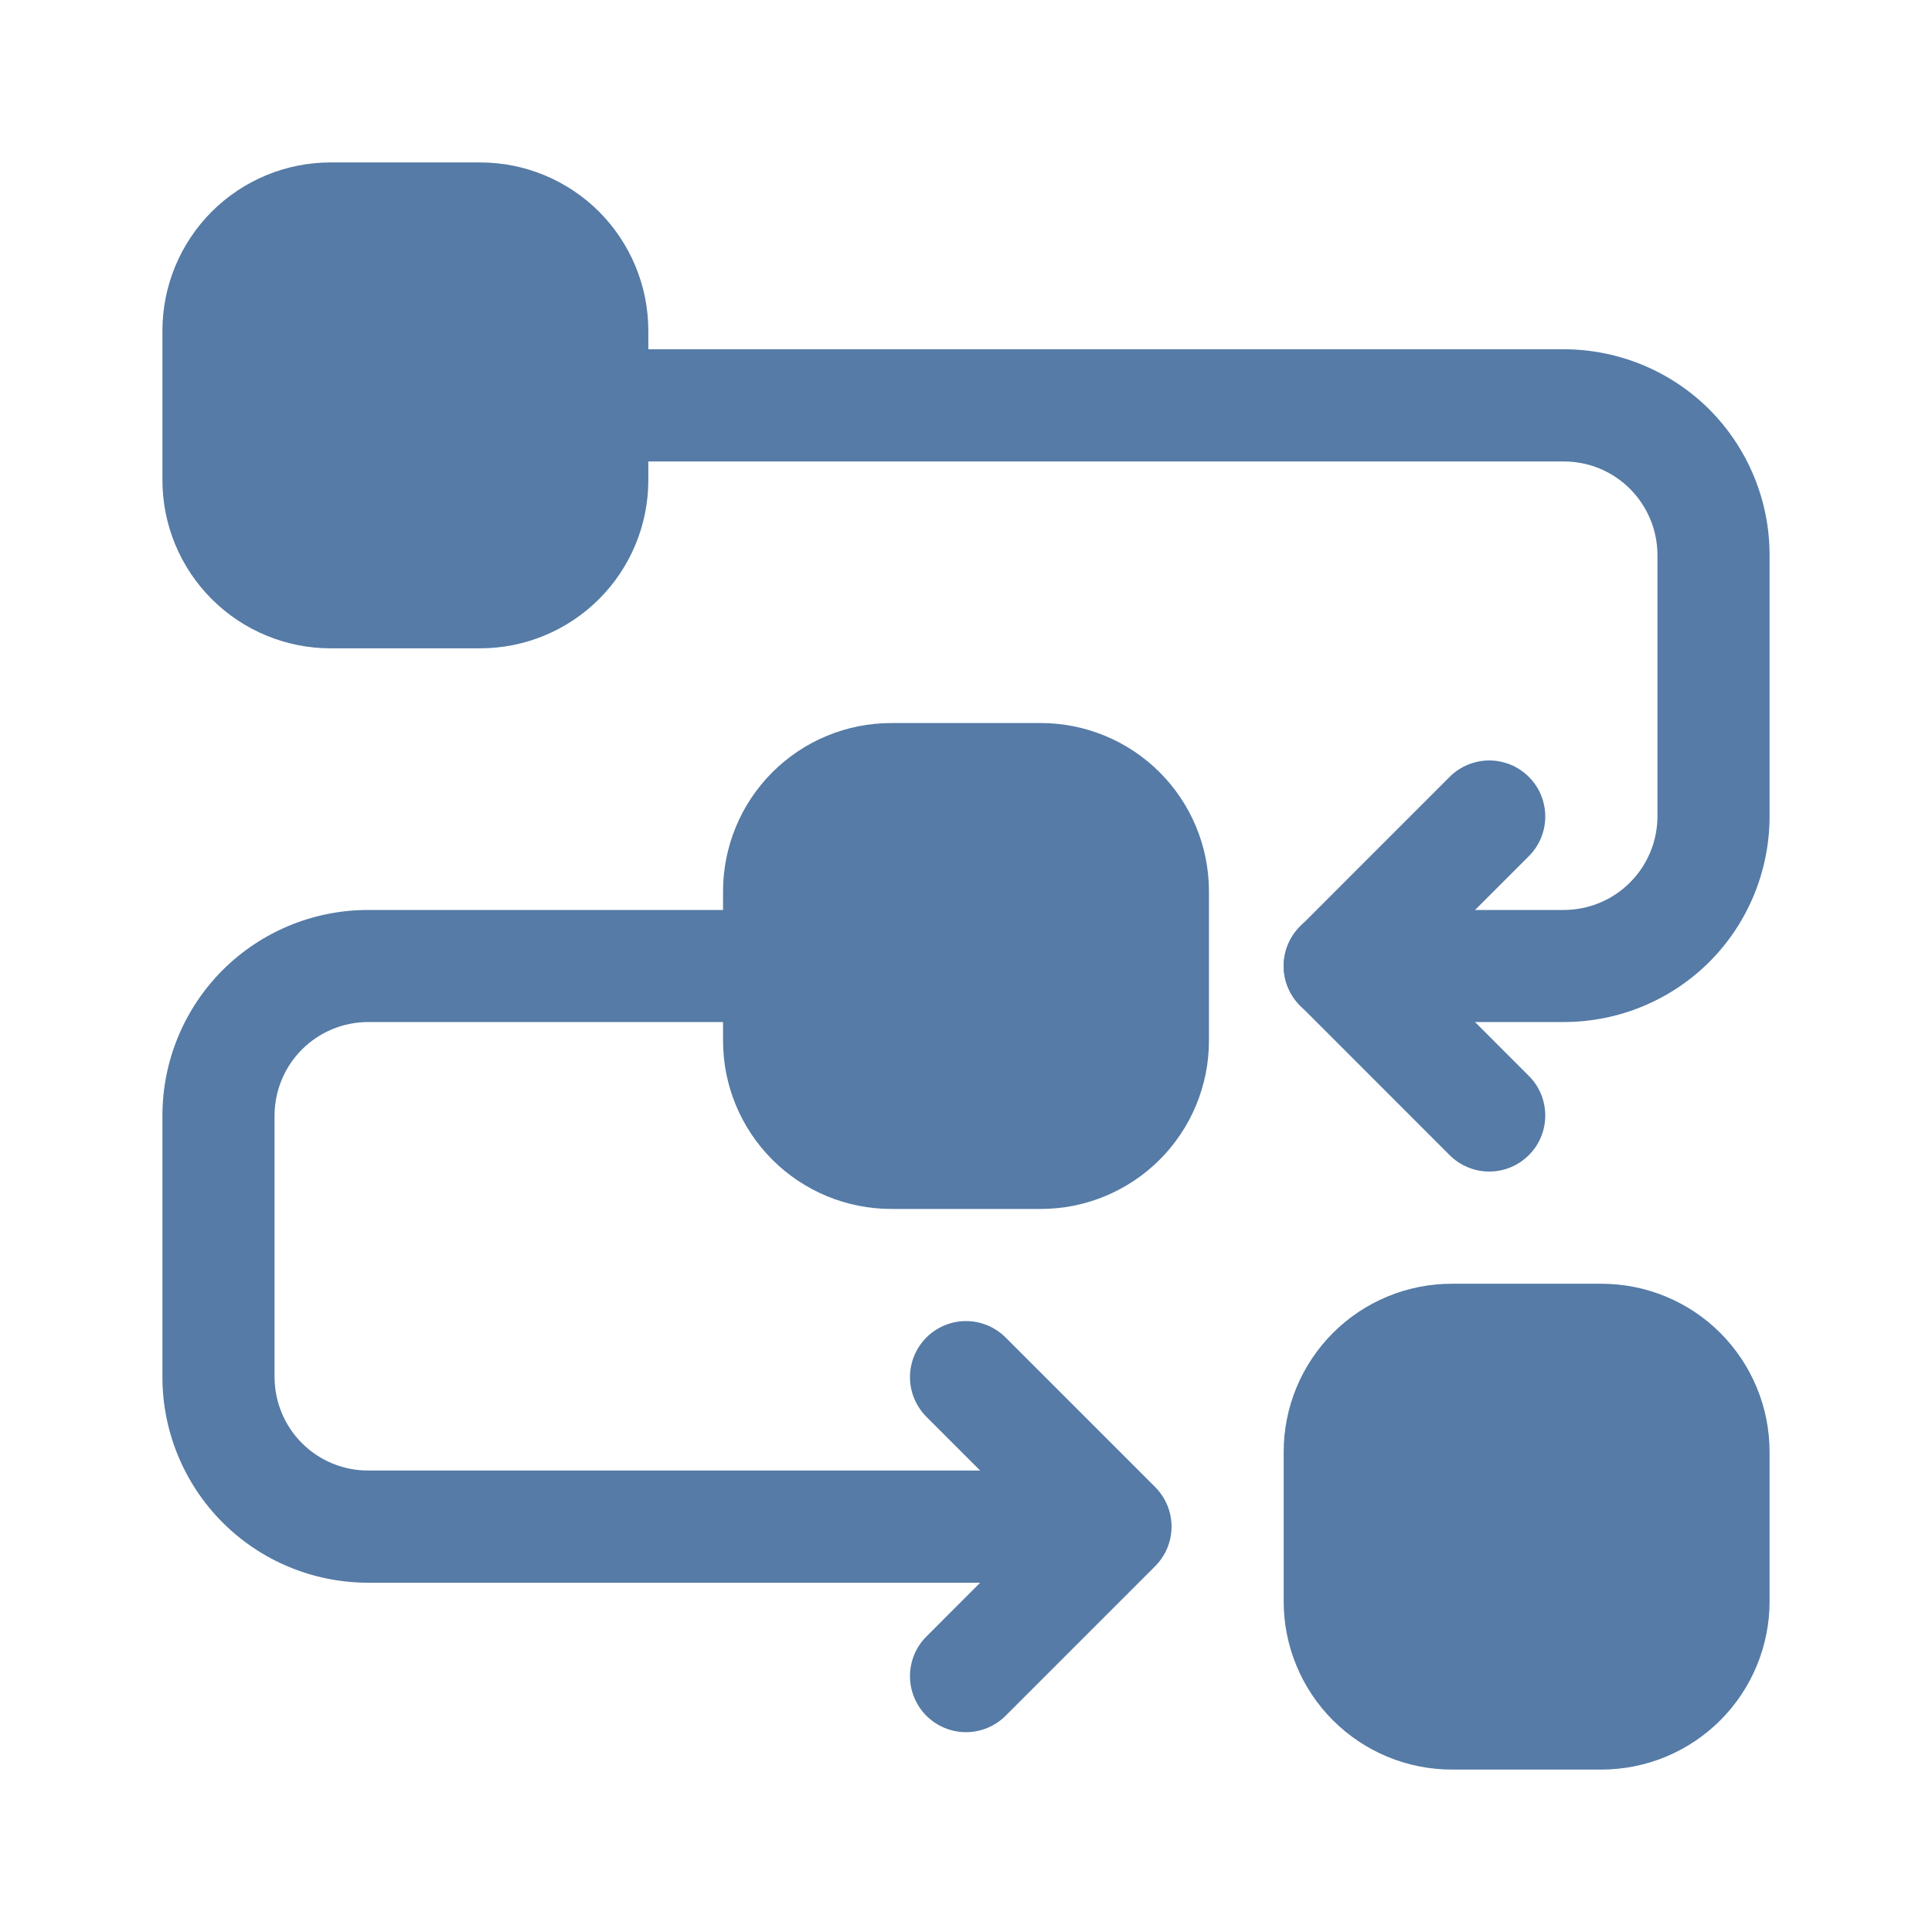
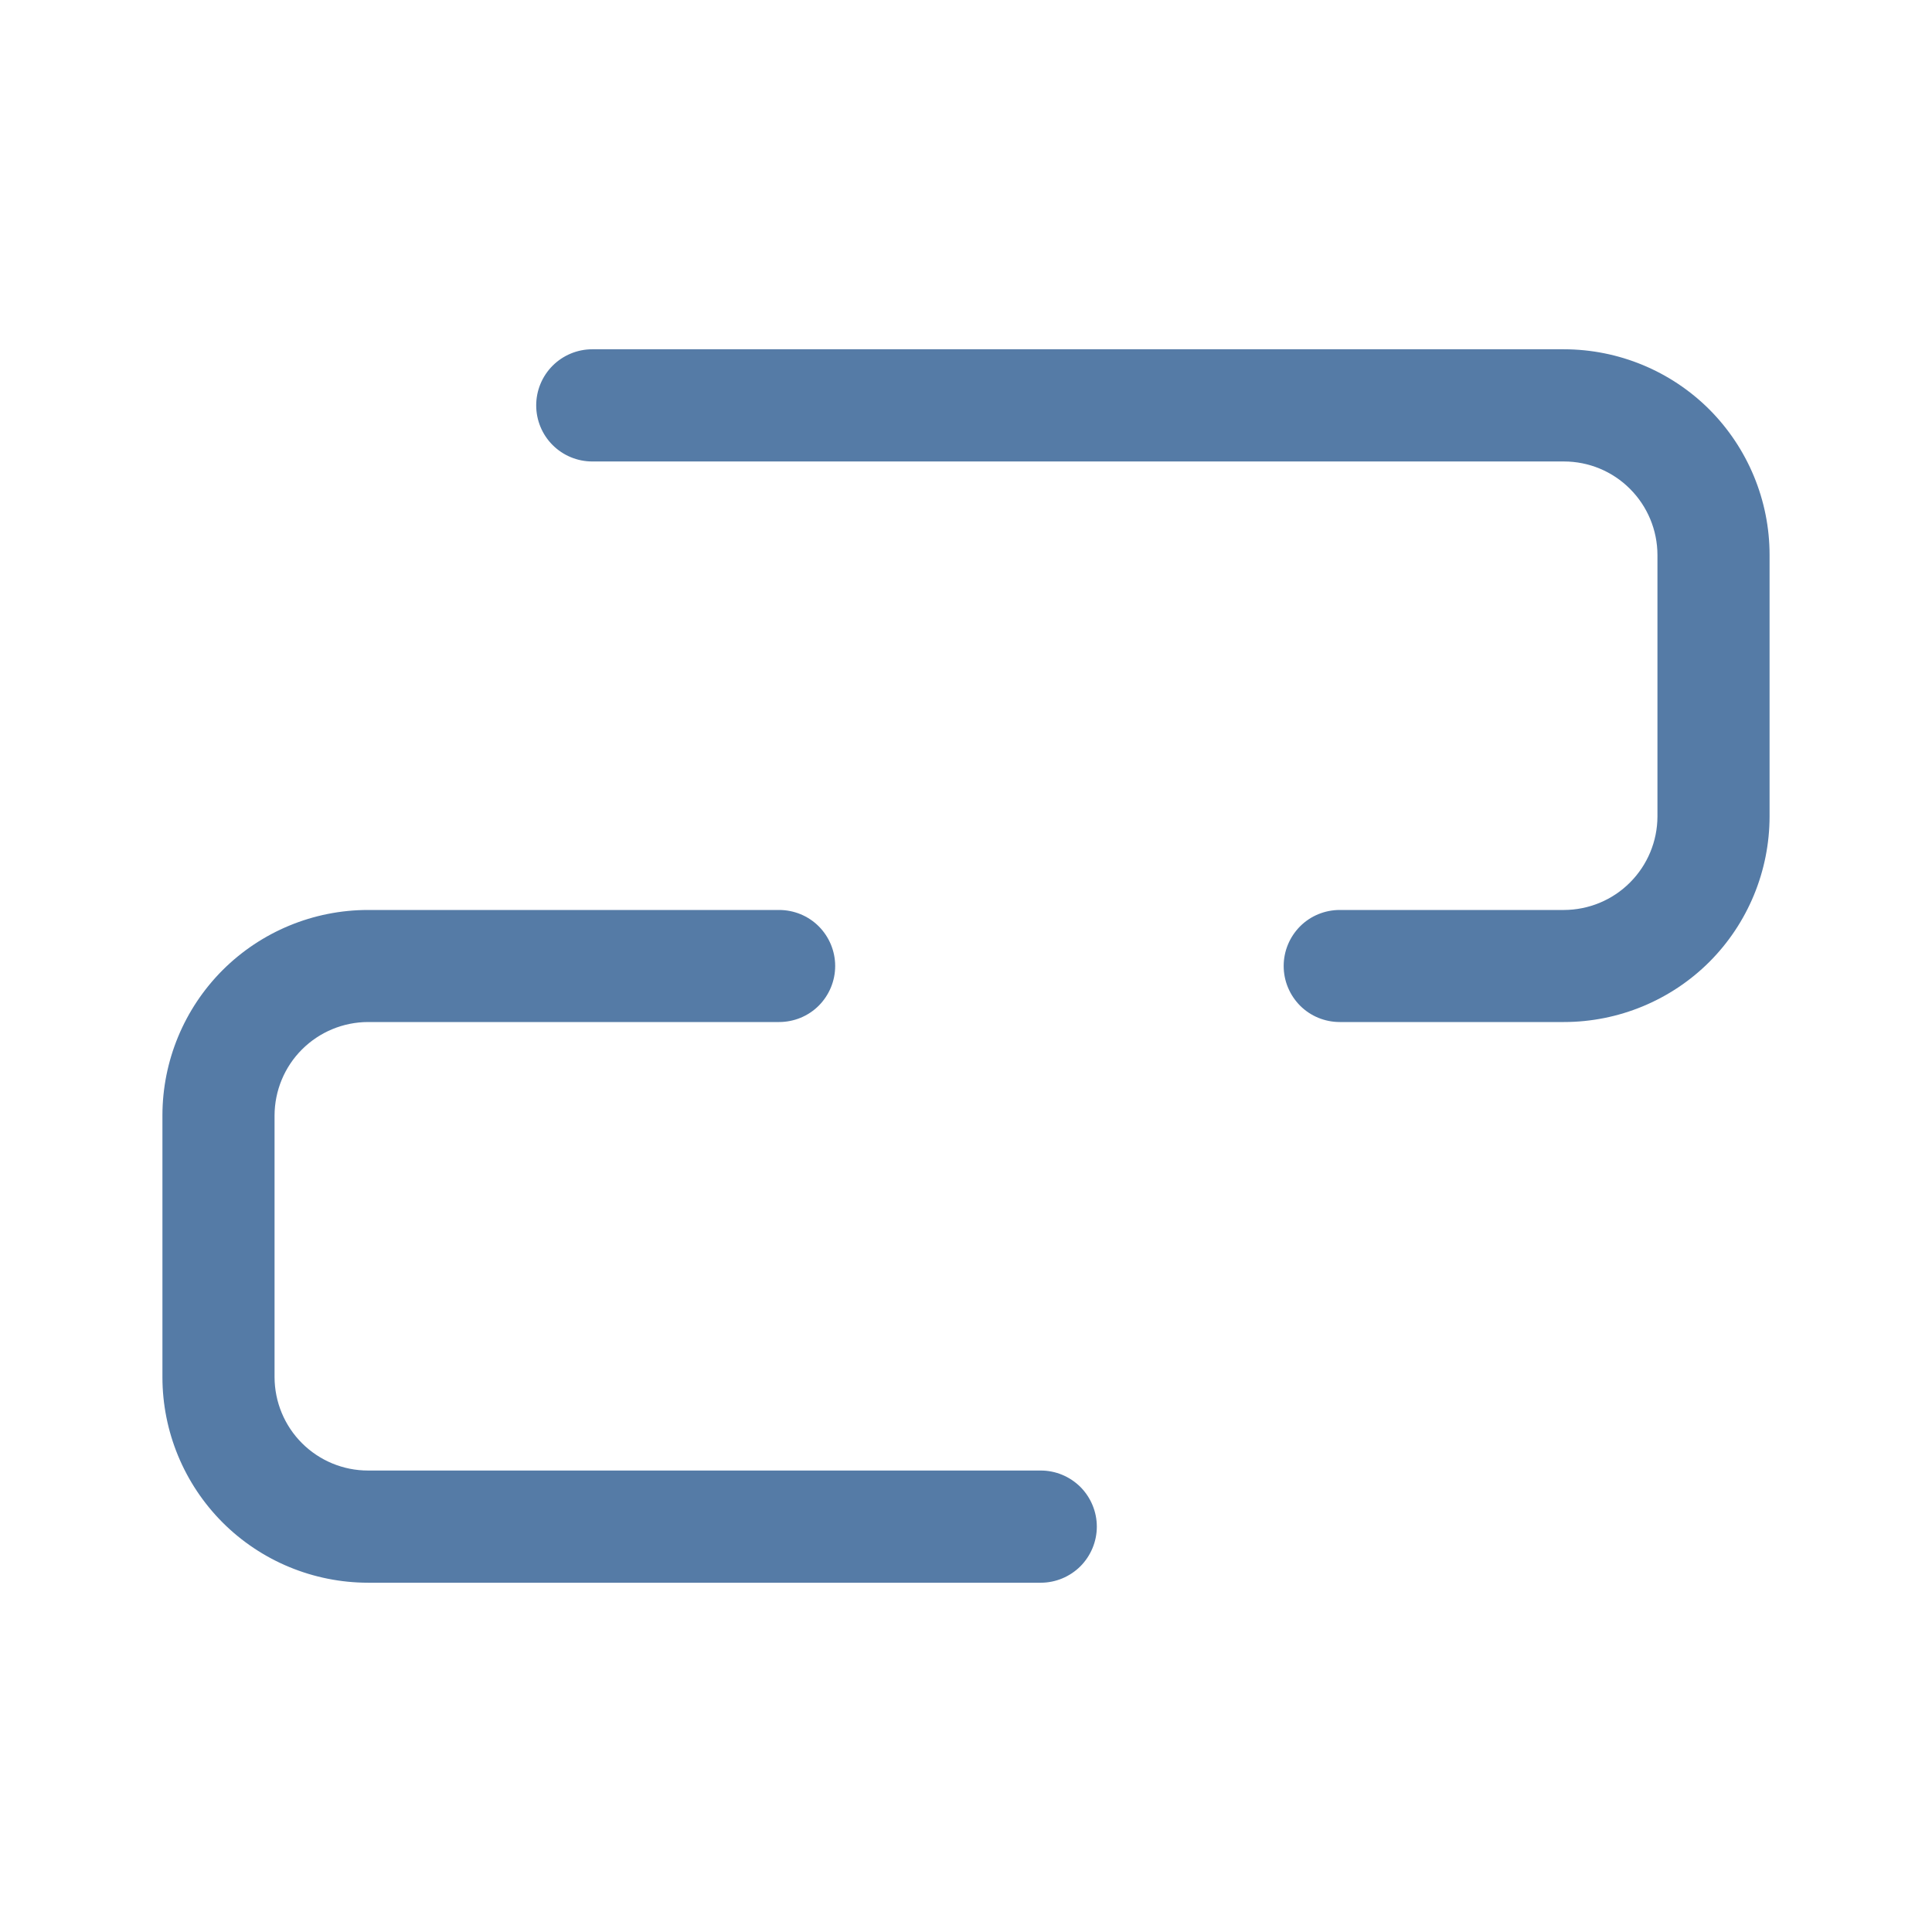
<svg xmlns="http://www.w3.org/2000/svg" width="28" height="28" viewBox="0 0 28 28" fill="none">
-   <path fill-rule="evenodd" clip-rule="evenodd" d="M10.479 12.917V15.084C10.479 15.73 10.736 16.35 11.193 16.807C11.65 17.264 12.27 17.521 12.916 17.521H15.083C15.73 17.521 16.35 17.264 16.807 16.807C17.264 16.35 17.521 15.73 17.521 15.084V12.917C17.521 12.271 17.264 11.65 16.807 11.193C16.35 10.736 15.73 10.479 15.083 10.479H12.916C12.27 10.479 11.65 10.736 11.193 11.193C10.736 11.65 10.479 12.271 10.479 12.917ZM2.354 4.792V6.959C2.354 7.605 2.611 8.225 3.068 8.682C3.525 9.139 4.145 9.396 4.792 9.396H6.958C7.605 9.396 8.225 9.139 8.682 8.682C9.139 8.225 9.396 7.605 9.396 6.959V4.792C9.396 4.146 9.139 3.526 8.682 3.068C8.225 2.611 7.605 2.354 6.958 2.354H4.792C4.145 2.354 3.525 2.611 3.068 3.068C2.611 3.526 2.354 4.146 2.354 4.792ZM18.604 21.042V23.209C18.604 23.855 18.861 24.475 19.318 24.932C19.775 25.389 20.395 25.646 21.041 25.646H23.208C23.855 25.646 24.475 25.389 24.932 24.932C25.389 24.475 25.646 23.855 25.646 23.209V21.042C25.646 20.395 25.389 19.776 24.932 19.318C24.475 18.861 23.855 18.605 23.208 18.605H21.041C20.395 18.605 19.775 18.861 19.318 19.318C18.861 19.776 18.604 20.395 18.604 21.042Z" fill="#557BA6" />
  <path fill-rule="evenodd" clip-rule="evenodd" d="M8.583 6.688H22.666C23.026 6.688 23.37 6.831 23.623 7.085C23.877 7.339 24.02 7.683 24.021 8.042V11.833C24.02 12.192 23.877 12.536 23.623 12.79C23.37 13.044 23.026 13.187 22.666 13.188H19.416C19.201 13.188 18.994 13.273 18.842 13.425C18.69 13.578 18.604 13.784 18.604 14C18.604 14.216 18.69 14.422 18.842 14.575C18.994 14.727 19.201 14.812 19.416 14.812H22.666C23.456 14.812 24.215 14.498 24.774 13.94C25.332 13.381 25.645 12.623 25.646 11.833V8.042C25.646 7.252 25.331 6.494 24.774 5.935C24.214 5.376 23.457 5.063 22.666 5.062H8.583C8.368 5.062 8.161 5.148 8.009 5.3C7.856 5.453 7.771 5.66 7.771 5.875C7.771 6.09 7.856 6.297 8.009 6.45C8.161 6.602 8.368 6.688 8.583 6.688ZM15.083 21.312H5.333C4.974 21.312 4.63 21.169 4.376 20.915C4.122 20.661 3.98 20.317 3.979 19.958V16.167C3.98 15.808 4.122 15.464 4.376 15.21C4.63 14.956 4.974 14.813 5.333 14.812H11.291C11.507 14.812 11.714 14.727 11.866 14.575C12.018 14.422 12.104 14.216 12.104 14C12.104 13.784 12.018 13.578 11.866 13.425C11.714 13.273 11.507 13.188 11.291 13.188H5.333C4.543 13.188 3.785 13.502 3.226 14.06C2.668 14.619 2.354 15.377 2.354 16.167V19.958C2.354 20.748 2.668 21.506 3.226 22.065C3.785 22.624 4.543 22.937 5.333 22.938H15.083C15.299 22.938 15.505 22.852 15.658 22.7C15.81 22.547 15.896 22.34 15.896 22.125C15.896 21.91 15.81 21.703 15.658 21.55C15.505 21.398 15.299 21.312 15.083 21.312Z" fill="#557BA6" />
-   <path fill-rule="evenodd" clip-rule="evenodd" d="M22.157 15.593L20.566 14L22.157 12.408C22.233 12.332 22.293 12.243 22.334 12.144C22.374 12.046 22.395 11.94 22.395 11.834C22.395 11.727 22.374 11.621 22.334 11.523C22.293 11.424 22.233 11.335 22.157 11.259C22.082 11.184 21.993 11.124 21.894 11.083C21.796 11.043 21.69 11.021 21.583 11.021C21.477 11.021 21.371 11.043 21.273 11.083C21.174 11.124 21.084 11.184 21.009 11.259L18.843 13.426C18.767 13.501 18.707 13.591 18.666 13.689C18.625 13.788 18.604 13.893 18.604 14C18.604 14.107 18.625 14.212 18.666 14.311C18.707 14.409 18.767 14.499 18.843 14.574L21.009 16.741C21.084 16.816 21.174 16.876 21.273 16.917C21.371 16.958 21.477 16.979 21.583 16.979C21.69 16.979 21.796 16.958 21.894 16.917C21.993 16.876 22.082 16.816 22.157 16.741C22.233 16.666 22.293 16.576 22.334 16.477C22.374 16.379 22.395 16.273 22.395 16.167C22.395 16.06 22.374 15.955 22.334 15.856C22.293 15.758 22.233 15.668 22.157 15.593ZM14.574 24.866L16.741 22.699C16.816 22.624 16.876 22.534 16.917 22.436C16.958 22.337 16.979 22.232 16.979 22.125C16.979 22.018 16.958 21.913 16.917 21.814C16.876 21.716 16.816 21.626 16.741 21.551L14.574 19.384C14.422 19.232 14.215 19.146 14 19.146C13.785 19.146 13.578 19.232 13.426 19.384C13.274 19.537 13.188 19.743 13.188 19.959C13.188 20.174 13.274 20.38 13.426 20.533L15.017 22.125L13.426 23.718C13.35 23.793 13.291 23.883 13.25 23.981C13.209 24.08 13.188 24.185 13.188 24.292C13.188 24.398 13.209 24.504 13.25 24.602C13.291 24.701 13.35 24.791 13.426 24.866C13.501 24.941 13.591 25.001 13.689 25.042C13.788 25.083 13.893 25.104 14 25.104C14.107 25.104 14.212 25.083 14.311 25.042C14.409 25.001 14.499 24.941 14.574 24.866Z" fill="#557BA6" />
</svg>